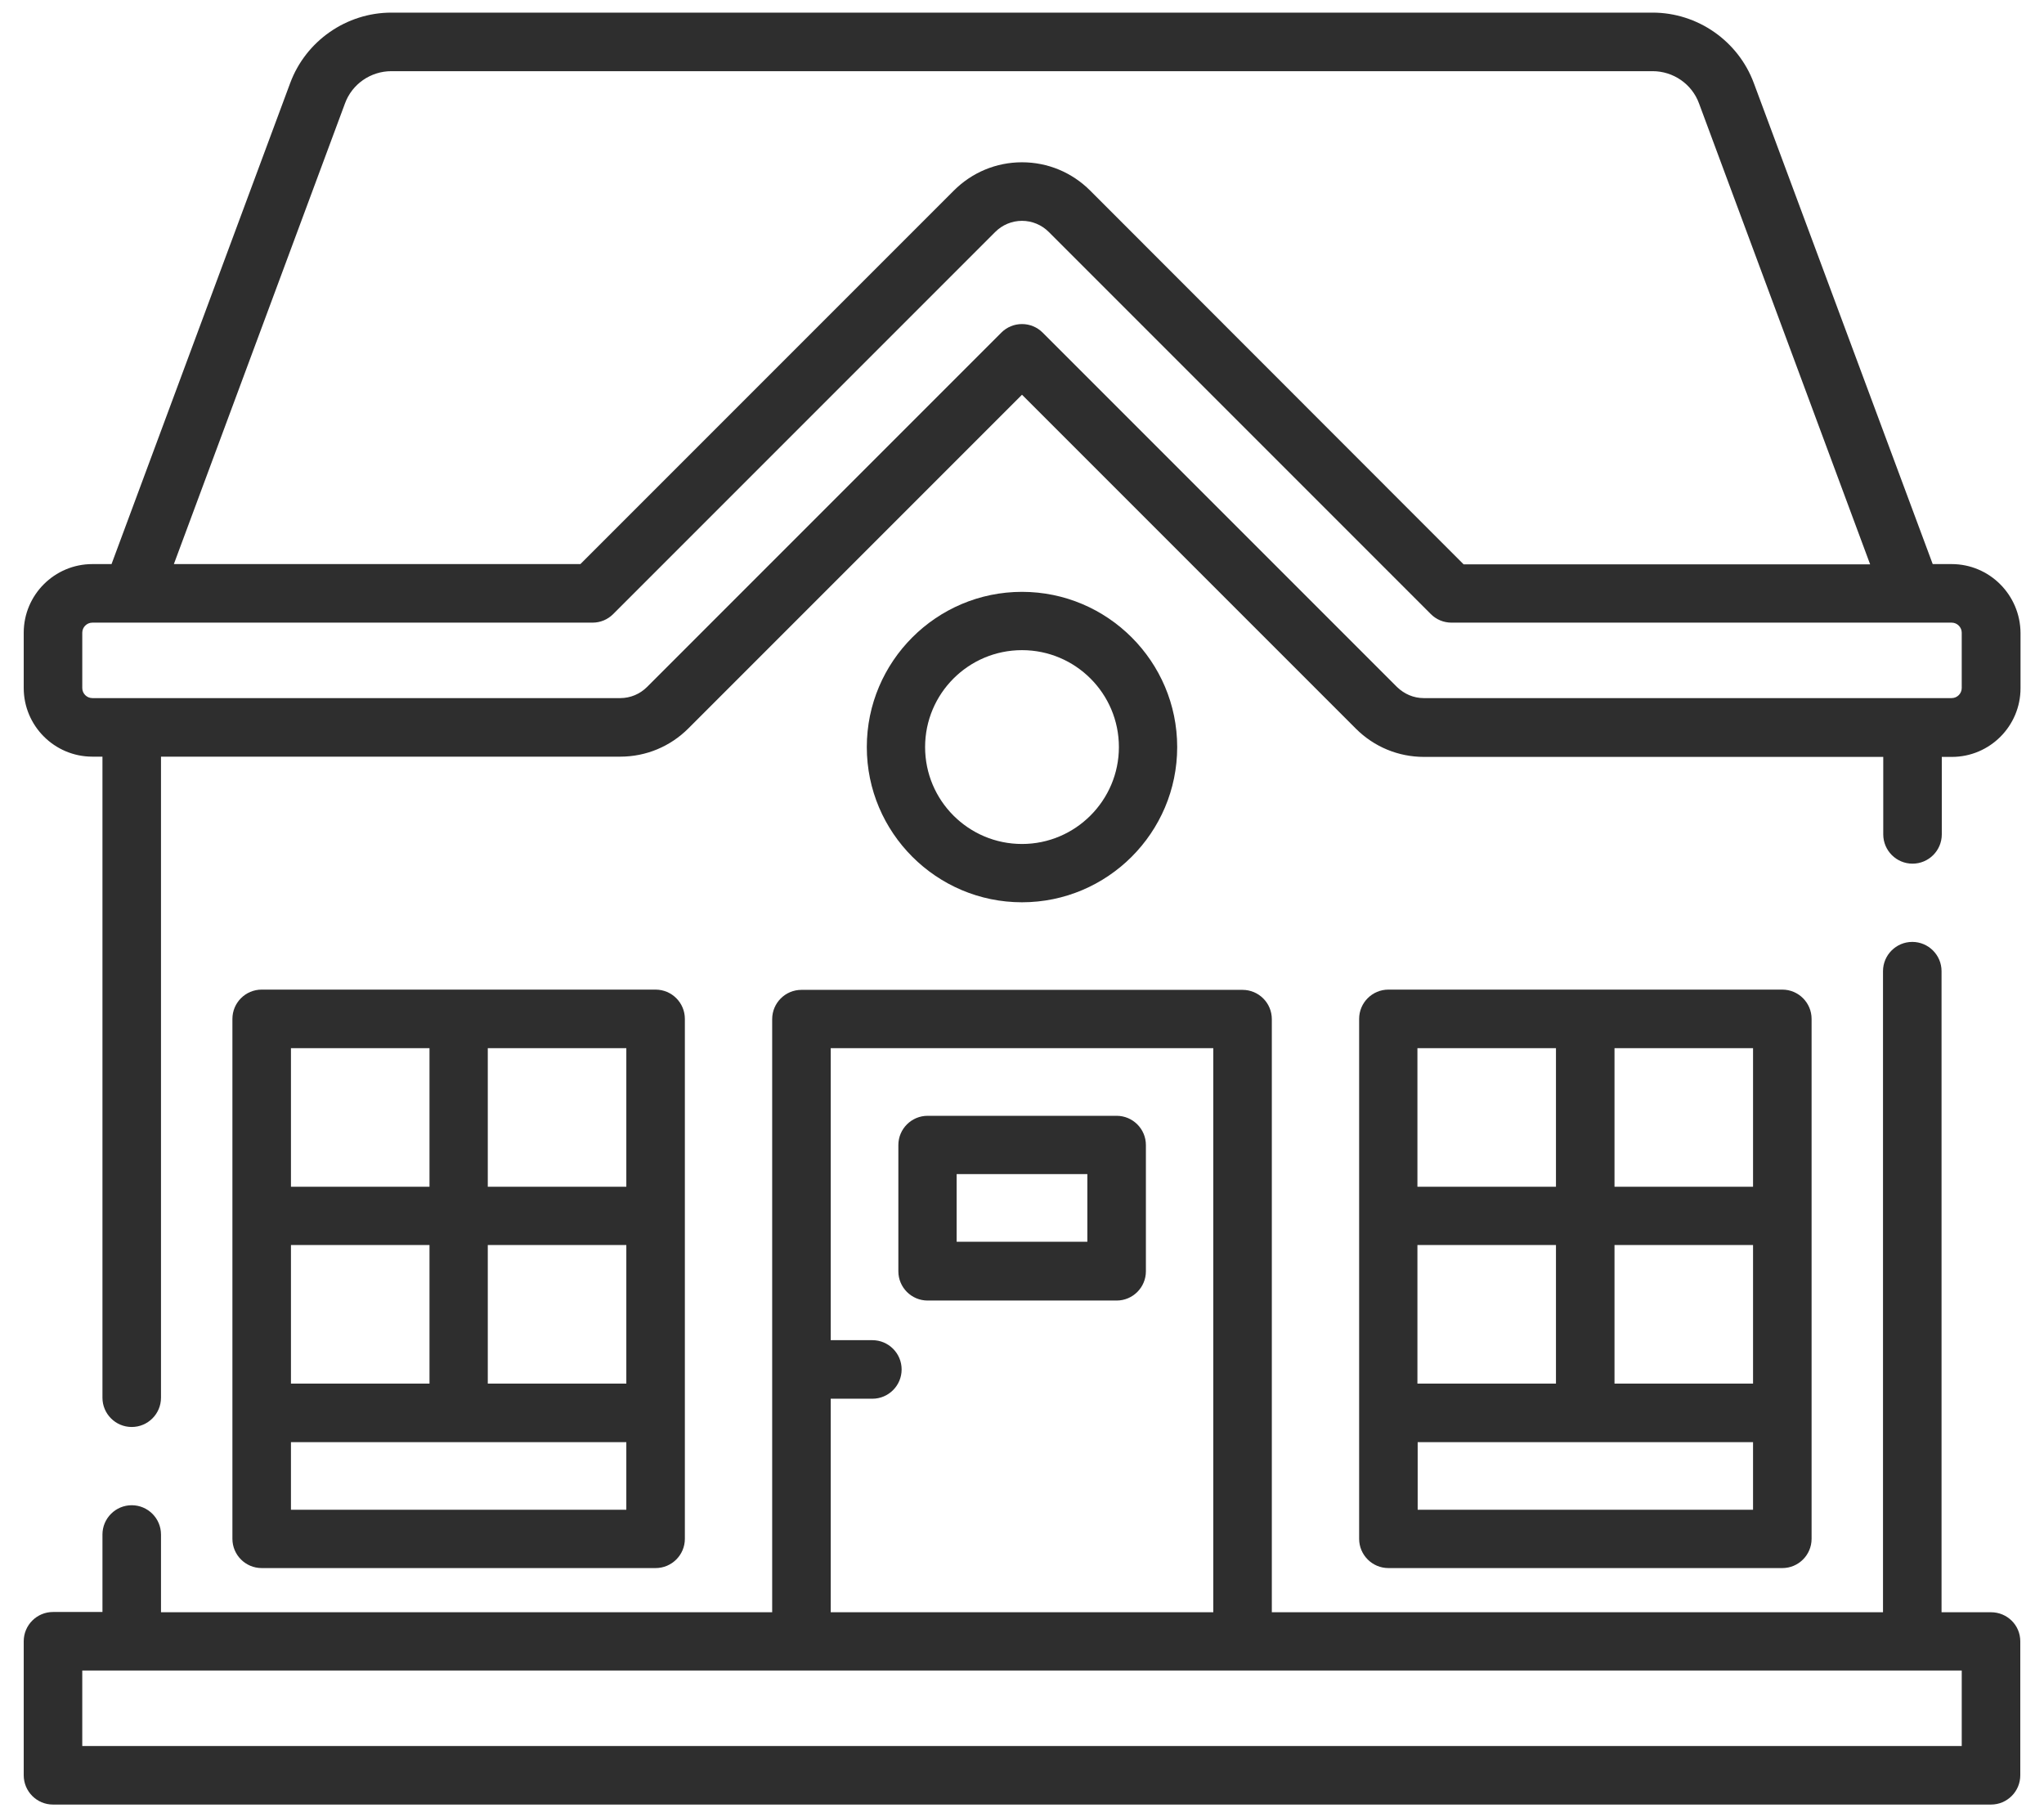
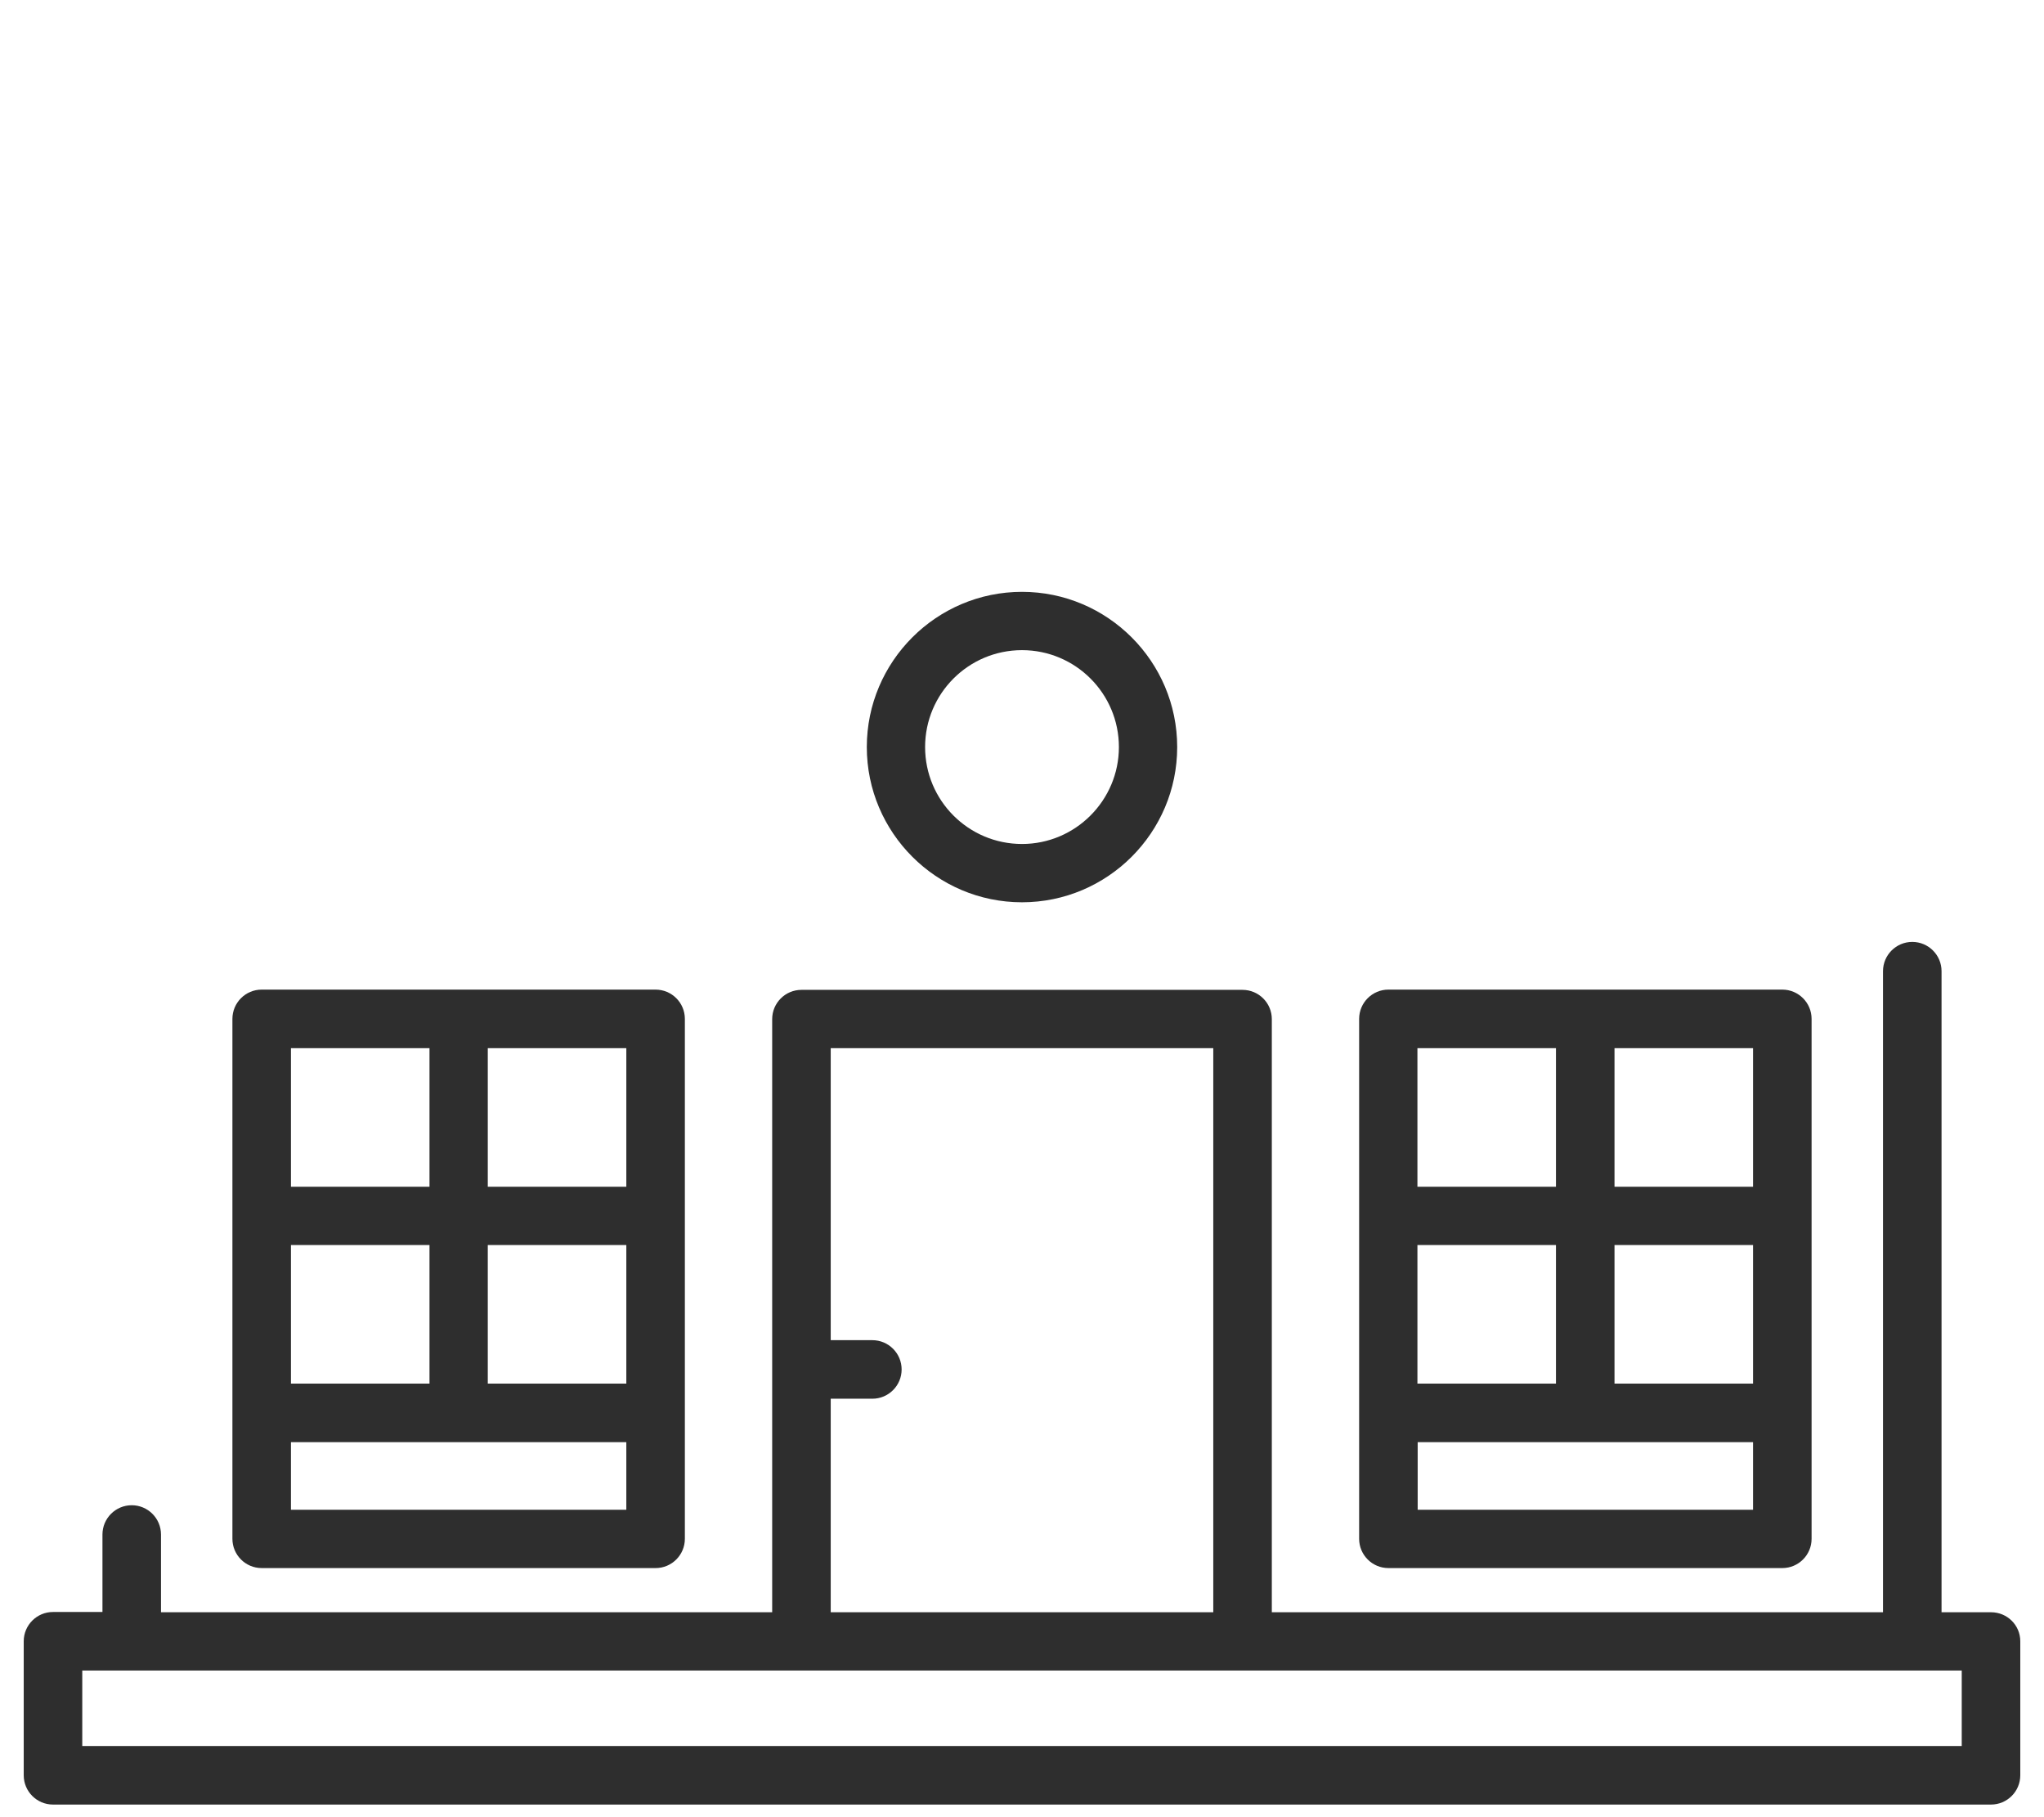
<svg xmlns="http://www.w3.org/2000/svg" version="1.1" id="Camada_1" x="0px" y="0px" viewBox="0 0 81 72" style="enable-background:new 0 0 81 72;" xml:space="preserve">
  <style type="text/css">
	.st0{fill:#2E2E2E;}
</style>
  <g>
-     <path class="st0" d="M77.34,22.35h-0.75L69.5,3.29c-0.62-1.67-2.23-2.79-4.01-2.79H15.51c-1.78,0-3.39,1.12-4.01,2.79L4.42,22.35   H3.66c-1.5,0-2.72,1.22-2.72,2.72v2.19c0,1.5,1.22,2.72,2.72,2.72h0.4v25.4c0,0.64,0.52,1.16,1.16,1.16c0.64,0,1.16-0.52,1.16-1.16   v-25.4h18.2c1.02,0,1.98-0.4,2.7-1.12L40.5,15.64l13.23,13.23c0.72,0.72,1.68,1.12,2.7,1.12h18.2v3.07c0,0.64,0.52,1.16,1.16,1.16   c0.64,0,1.16-0.52,1.16-1.16v-3.07h0.4c1.5,0,2.72-1.22,2.72-2.72v-2.19C80.06,23.57,78.84,22.35,77.34,22.35L77.34,22.35z    M13.67,4.1c0.28-0.77,1.02-1.28,1.84-1.28h49.98c0.82,0,1.56,0.51,1.84,1.28l6.78,18.26H58L43.2,7.55   c-0.72-0.72-1.68-1.12-2.7-1.12c-1.02,0-1.98,0.4-2.7,1.12L23,22.35H6.89L13.67,4.1z M77.74,27.26c0,0.22-0.18,0.4-0.4,0.4H56.42   c-0.4,0-0.77-0.16-1.06-0.44L41.32,13.18c-0.22-0.22-0.51-0.34-0.82-0.34c-0.31,0-0.6,0.12-0.82,0.34L25.64,27.22   c-0.28,0.28-0.66,0.44-1.06,0.44H3.66c-0.22,0-0.4-0.18-0.4-0.4v-2.19c0-0.22,0.18-0.4,0.4-0.4h19.82c0.31,0,0.6-0.12,0.82-0.34   L39.44,9.19c0.28-0.28,0.66-0.44,1.06-0.44c0.4,0,0.78,0.16,1.06,0.44L56.7,24.33c0.22,0.22,0.51,0.34,0.82,0.34h19.82   c0.22,0,0.4,0.18,0.4,0.4V27.26z M77.74,27.26" />
    <path class="st0" d="M70.63,62.13c0.64,0,1.16-0.52,1.16-1.16v-20.6c0-0.64-0.52-1.16-1.16-1.16H55.02c-0.64,0-1.16,0.52-1.16,1.16   v20.6c0,0.64,0.52,1.16,1.16,1.16H70.63z M69.47,54.82h-5.49v-5.49h5.49V54.82z M61.66,54.82h-5.49v-5.49h5.49V54.82z M69.47,59.82   H56.18v-2.68h13.29V59.82z M69.47,47.02h-5.49v-5.49h5.49V47.02z M61.66,41.53v5.49h-5.49v-5.49H61.66z M61.66,41.53" />
    <path class="st0" d="M25.98,62.13c0.64,0,1.16-0.52,1.16-1.16v-20.6c0-0.64-0.52-1.16-1.16-1.16H10.37c-0.64,0-1.16,0.52-1.16,1.16   v20.6c0,0.64,0.52,1.16,1.16,1.16H25.98z M24.82,54.82h-5.49v-5.49h5.49V54.82z M17.02,54.82h-5.49v-5.49h5.49V54.82z M24.82,59.82   H11.53v-2.68h13.29V59.82z M24.82,47.02h-5.49v-5.49h5.49V47.02z M17.02,41.53v5.49h-5.49v-5.49H17.02z M17.02,41.53" />
-     <path class="st0" d="M44.25,44.21h-7.49c-0.64,0-1.16,0.52-1.16,1.16v5c0,0.64,0.52,1.16,1.16,1.16h7.49   c0.64,0,1.16-0.52,1.16-1.16v-5C45.41,44.73,44.89,44.21,44.25,44.21L44.25,44.21z M43.09,49.2h-5.18v-2.68h5.18V49.2z M43.09,49.2   " />
    <path class="st0" d="M46.65,29.6c0-3.39-2.76-6.15-6.15-6.15c-3.39,0-6.15,2.76-6.15,6.15c0,3.39,2.76,6.15,6.15,6.15   C43.89,35.75,46.65,32.99,46.65,29.6L46.65,29.6z M36.66,29.6c0-2.12,1.72-3.84,3.84-3.84c2.12,0,3.84,1.72,3.84,3.84   c0,2.11-1.72,3.84-3.84,3.84C38.38,33.44,36.66,31.72,36.66,29.6L36.66,29.6z M36.66,29.6" />
    <path class="st0" d="M78.9,63.88h-1.96v-25.4c0-0.64-0.52-1.16-1.16-1.16c-0.64,0-1.16,0.52-1.16,1.16v25.4H50.4v-23.5   c0-0.64-0.52-1.16-1.16-1.16H31.76c-0.64,0-1.16,0.52-1.16,1.16v23.5H6.38V60.8c0-0.64-0.52-1.16-1.16-1.16   c-0.64,0-1.16,0.52-1.16,1.16v3.07H2.1c-0.64,0-1.16,0.52-1.16,1.16v5.31c0,0.64,0.52,1.16,1.16,1.16h76.8   c0.64,0,1.16-0.52,1.16-1.16v-5.31C80.06,64.39,79.54,63.88,78.9,63.88L78.9,63.88z M32.92,55.42h1.65c0.64,0,1.16-0.52,1.16-1.16   c0-0.64-0.52-1.16-1.16-1.16h-1.65V41.53h15.16v22.35H32.92V55.42z M77.74,69.18H3.26v-2.99h74.48V69.18z M77.74,69.18" />
  </g>
</svg>